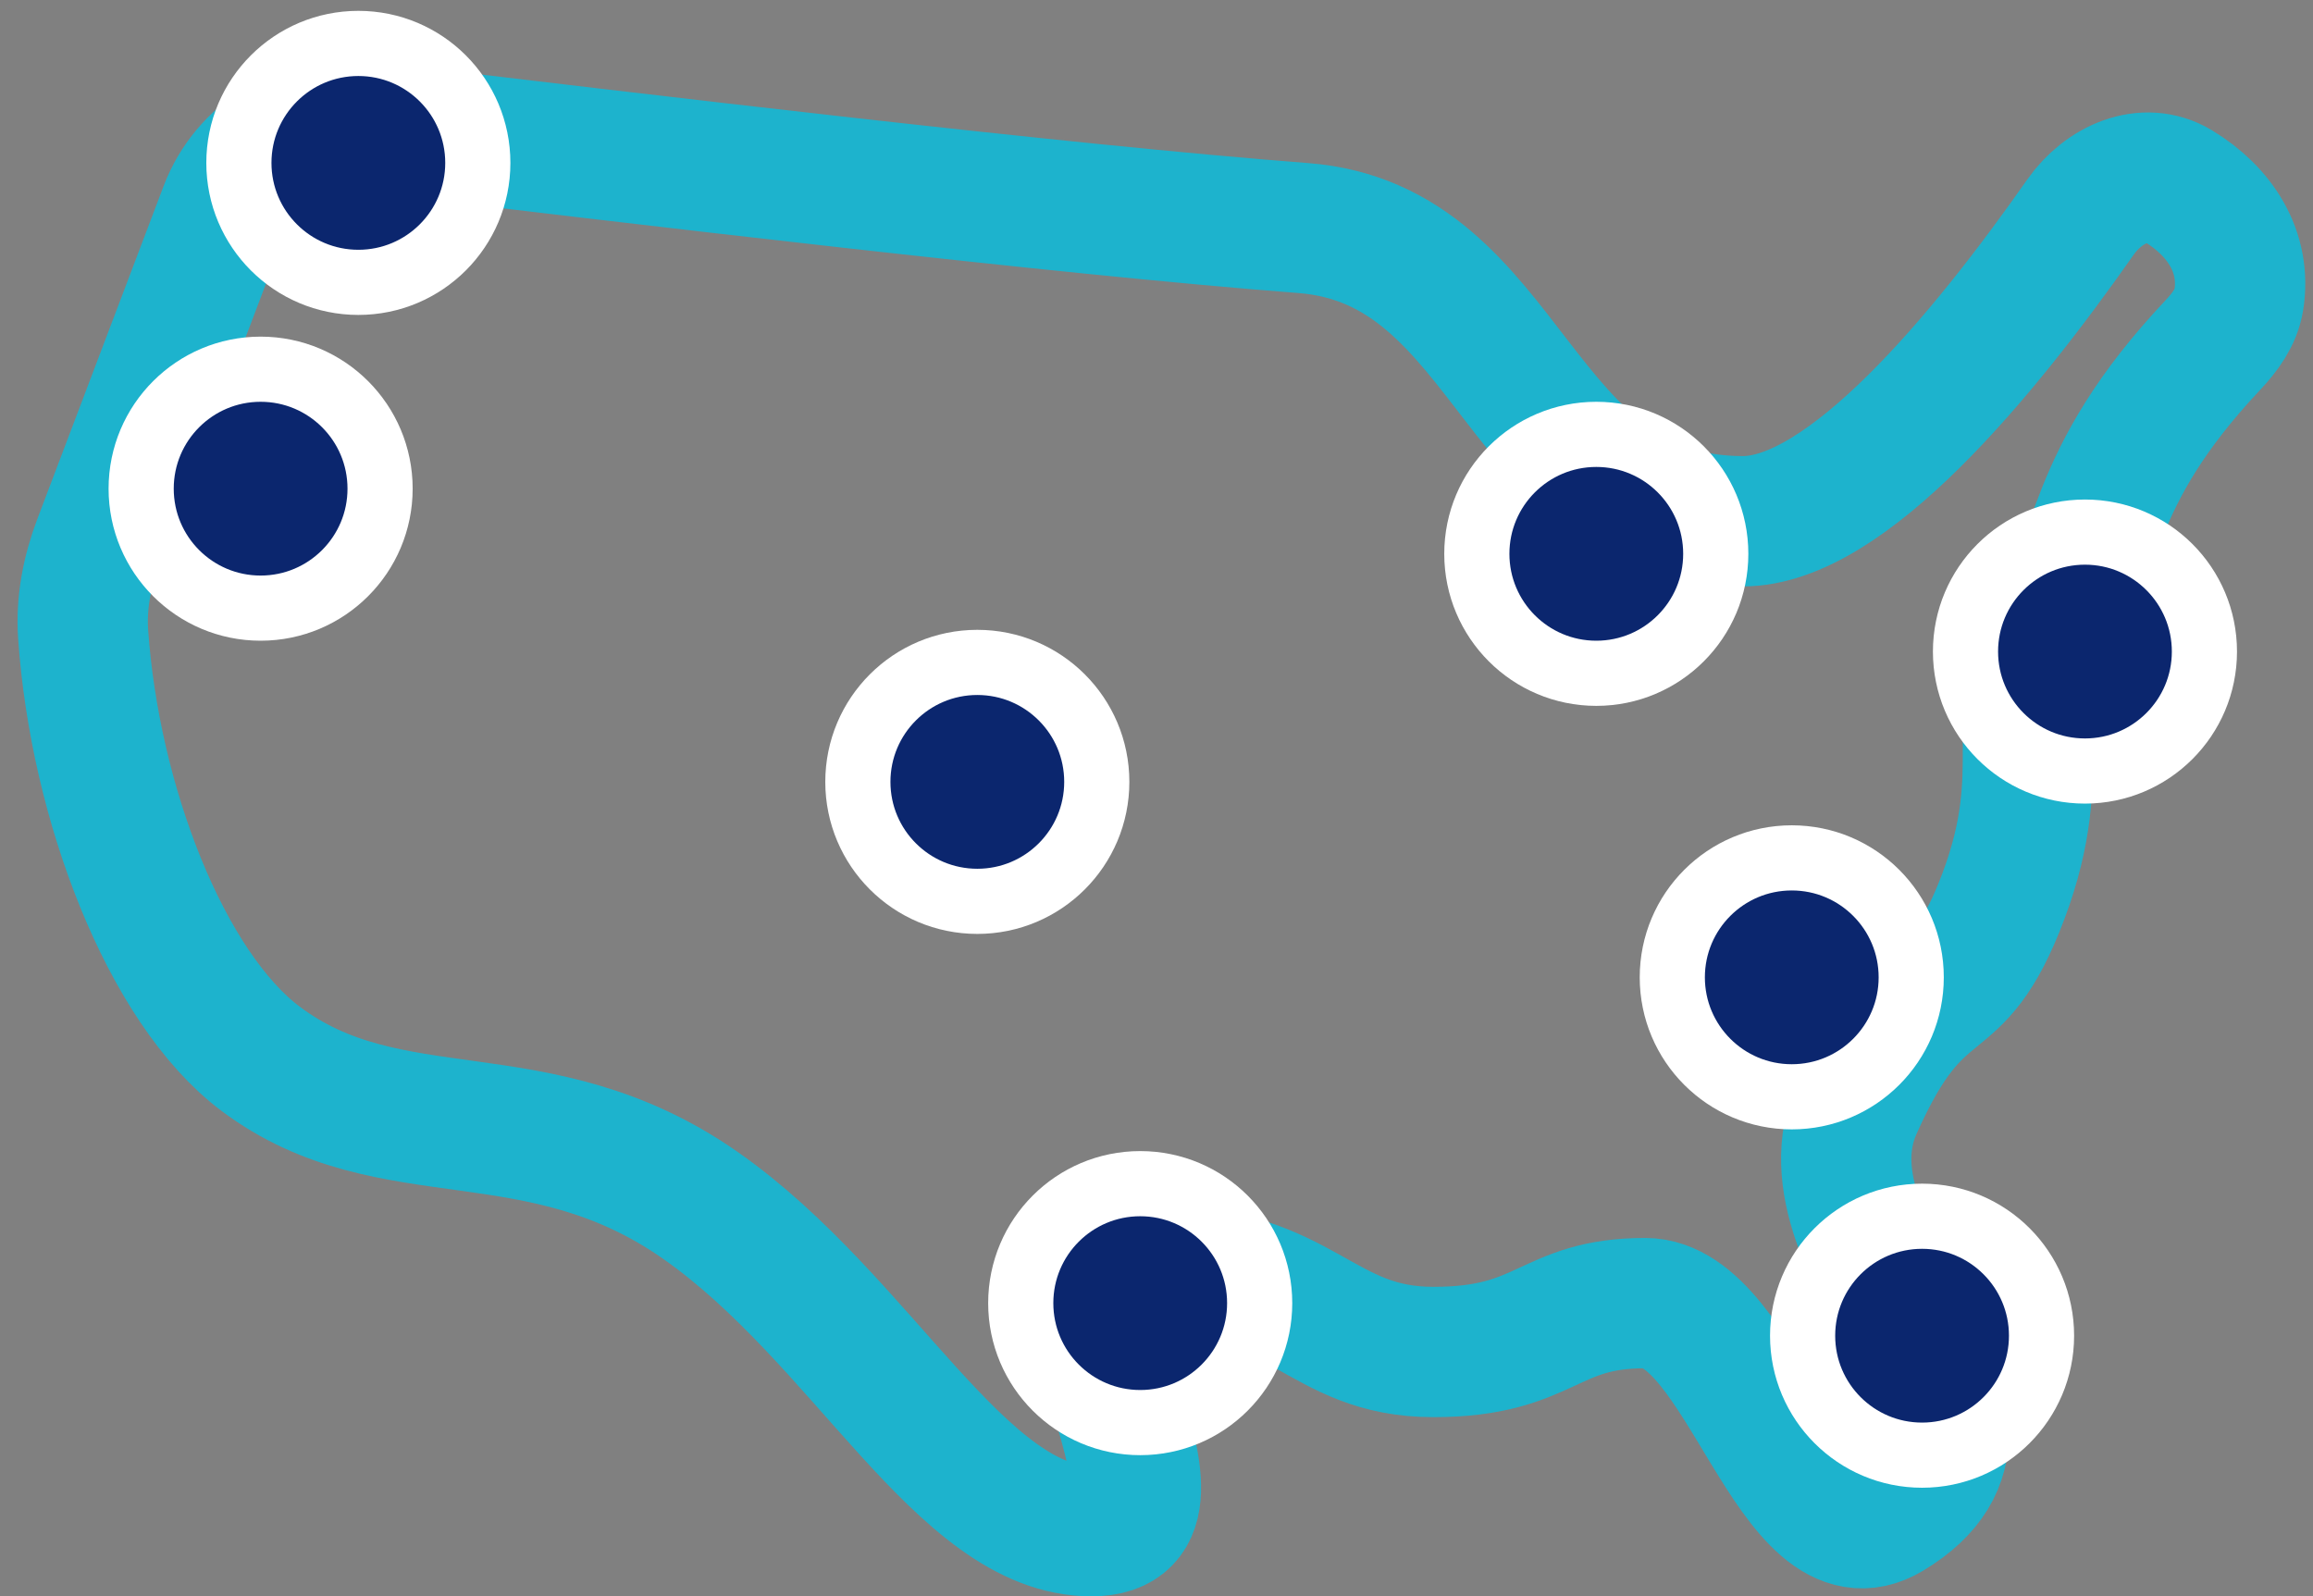
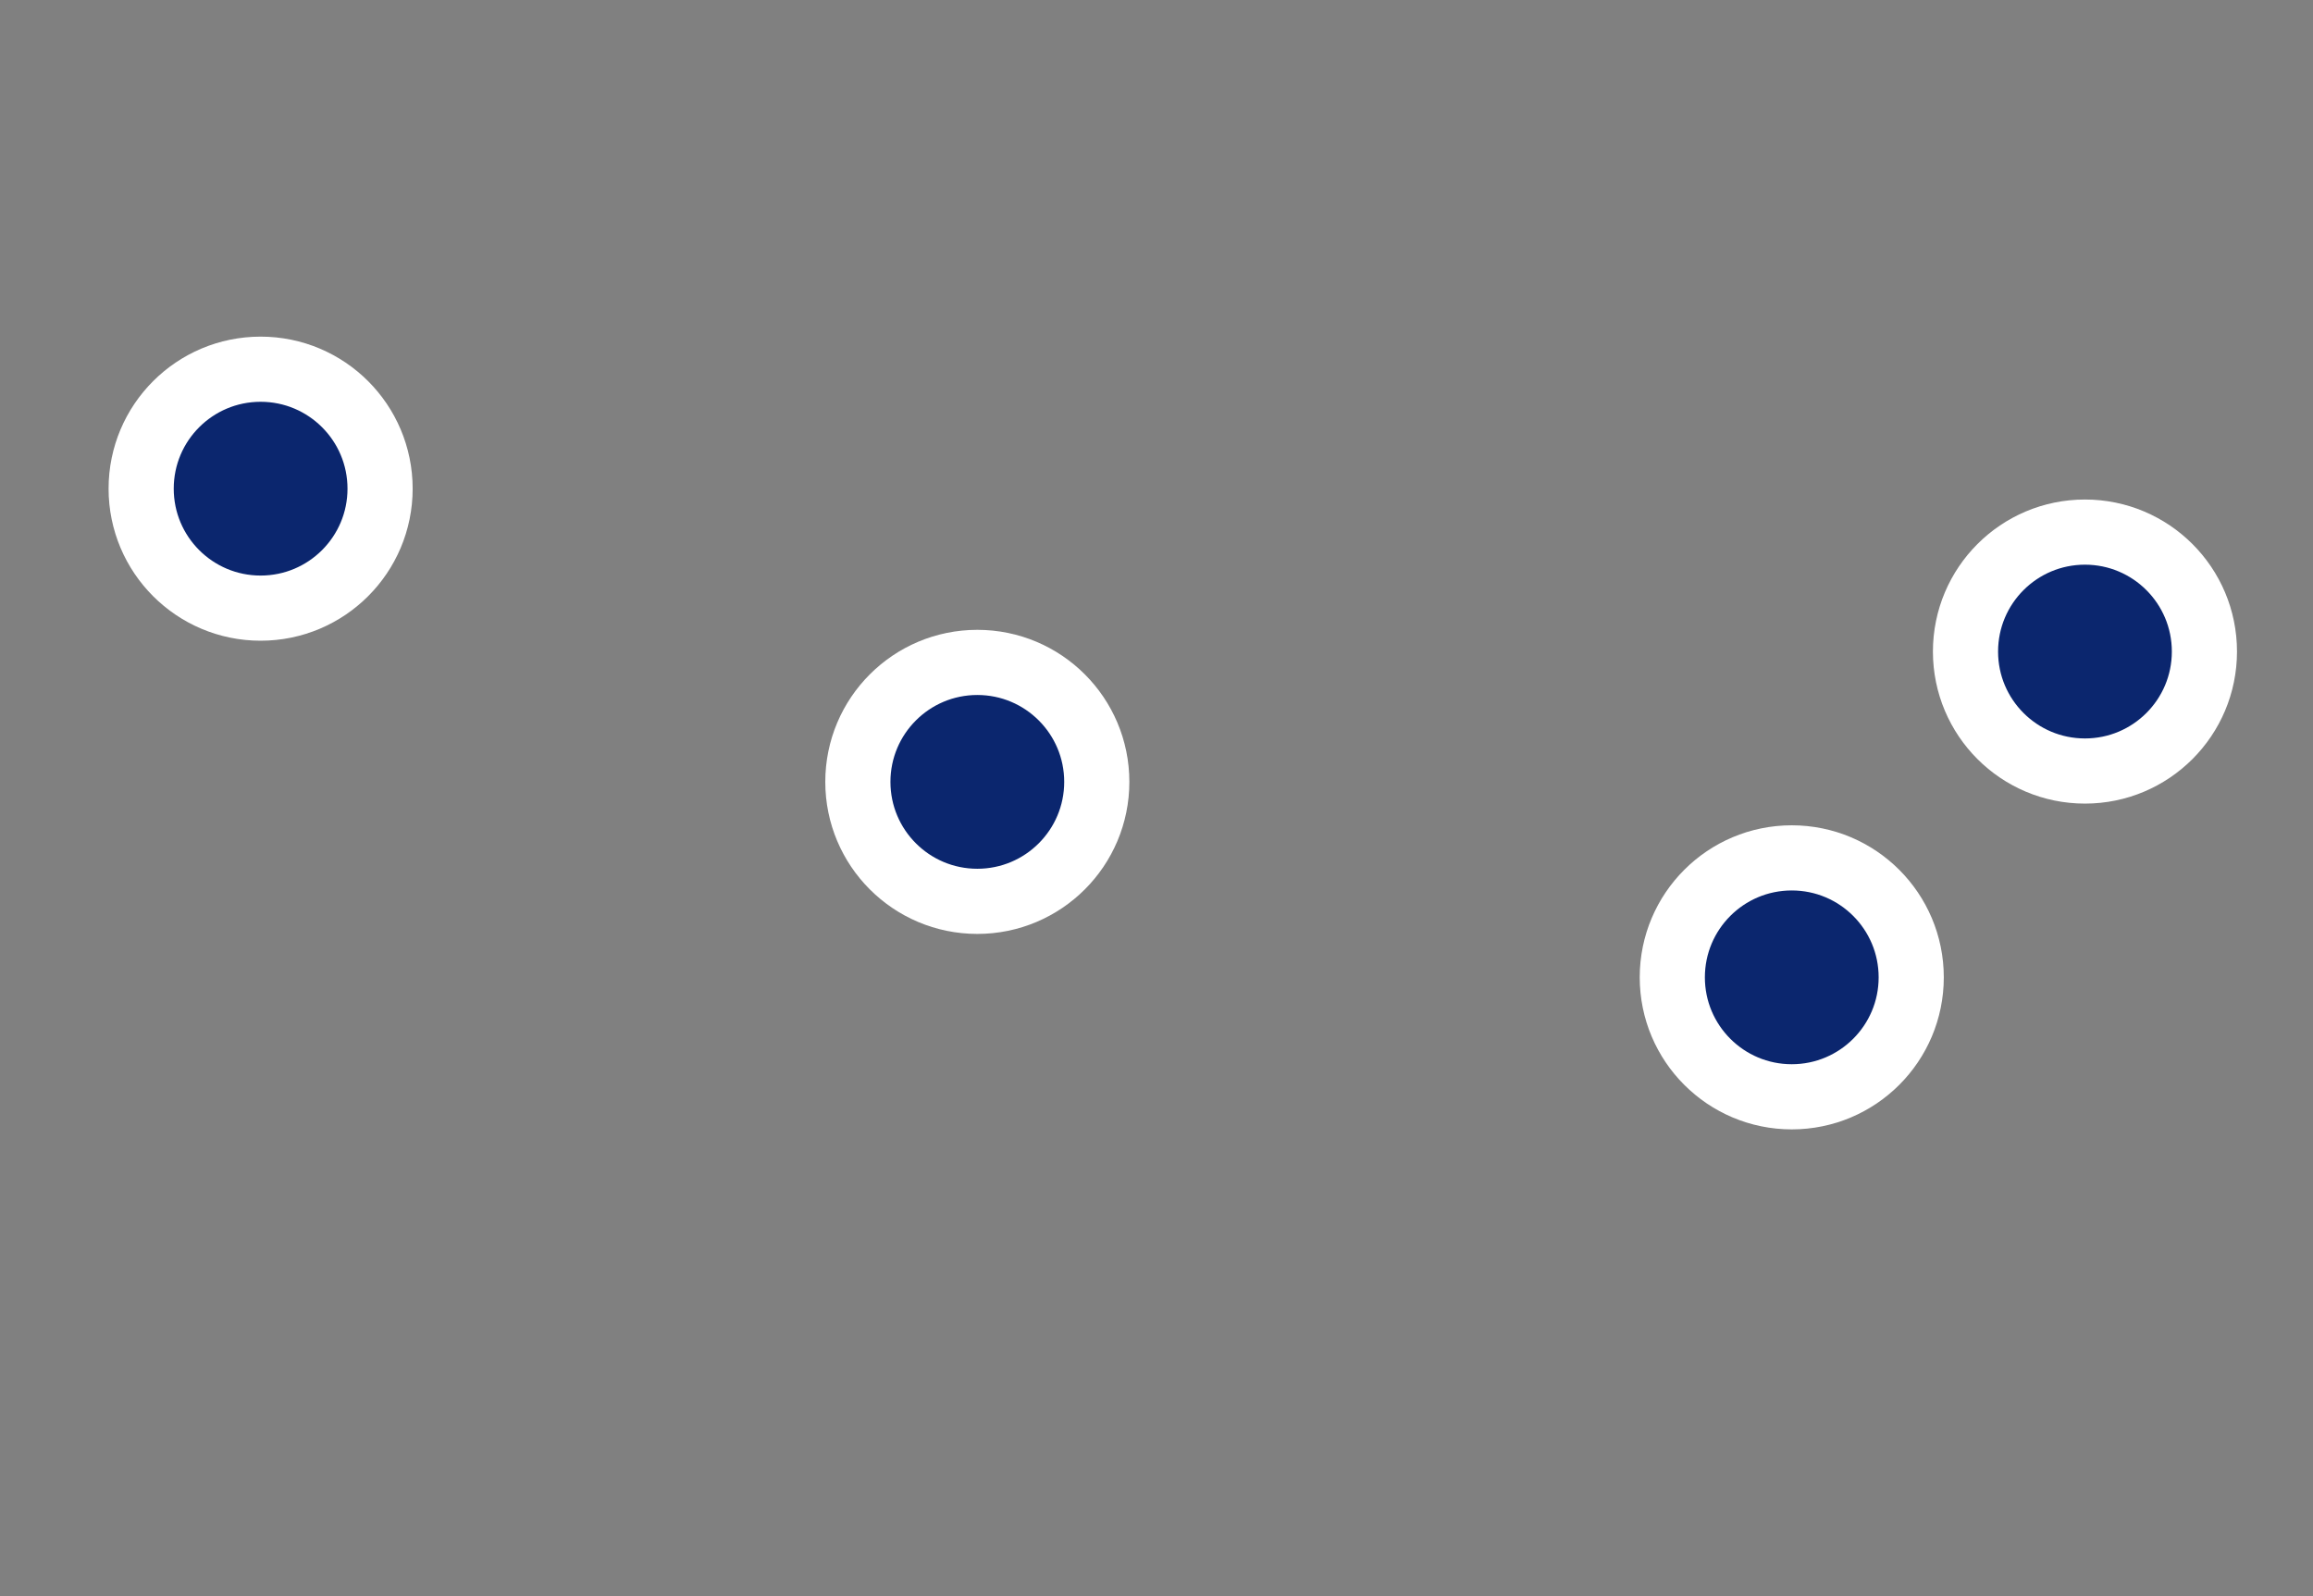
<svg xmlns="http://www.w3.org/2000/svg" width="71" height="49" viewBox="0 0 71 49" fill="none">
  <rect x="0" y="0" width="71" height="49" fill="#808080" stroke="none" />
-   <path d="M3.02 16.629L6.893 6.419C7.544 4.703 9.274 3.65 11.096 3.867C19.792 4.9 32.456 6.42 40 7C46.481 7.499 46.5 16 53.5 16C56.676 16 60.865 10.94 63.867 6.658C64.565 5.663 65.827 5.085 66.868 5.714C68.141 6.484 68.96 7.73 68.722 9.21C68.636 9.745 68.297 10.197 67.926 10.592C64.041 14.723 64.433 17.112 63 19.5C61.5 22 63 23.5 61.5 27.5C60 31.5 59 29.5 57 34C55 38.5 63 43.5 58 46.5C54.999 48.301 53.5 40 50.5 40C47.5 40 47.5 41.5 44 41.5C40.5 41.5 40 39 35.5 39C31 39 37.5 47 33.5 47C29.5 47 26.5 40.5 21.5 37C16.5 33.5 12 35.5 8 32.5C5.08 30.31 2.909 24.622 2.552 19.465C2.485 18.498 2.676 17.535 3.02 16.629Z" stroke="#1DB3CD" stroke-width="4" />
  <circle cx="8" cy="15" r="3.667" fill="#0B266E" stroke="white" stroke-width="2" />
-   <circle cx="35" cy="40" r="3.667" fill="#0B266E" stroke="white" stroke-width="2" />
  <circle cx="64" cy="20" r="3.667" fill="#0B266E" stroke="white" stroke-width="2" />
-   <circle cx="59" cy="41" r="3.667" fill="#0B266E" stroke="white" stroke-width="2" />
  <circle cx="55" cy="30" r="3.667" fill="#0B266E" stroke="white" stroke-width="2" />
-   <circle cx="49" cy="17" r="3.667" fill="#0B266E" stroke="white" stroke-width="2" />
  <circle cx="30" cy="24" r="3.667" fill="#0B266E" stroke="white" stroke-width="2" />
-   <circle cx="11" cy="5" r="3.667" fill="#0B266E" stroke="white" stroke-width="2" />
</svg>